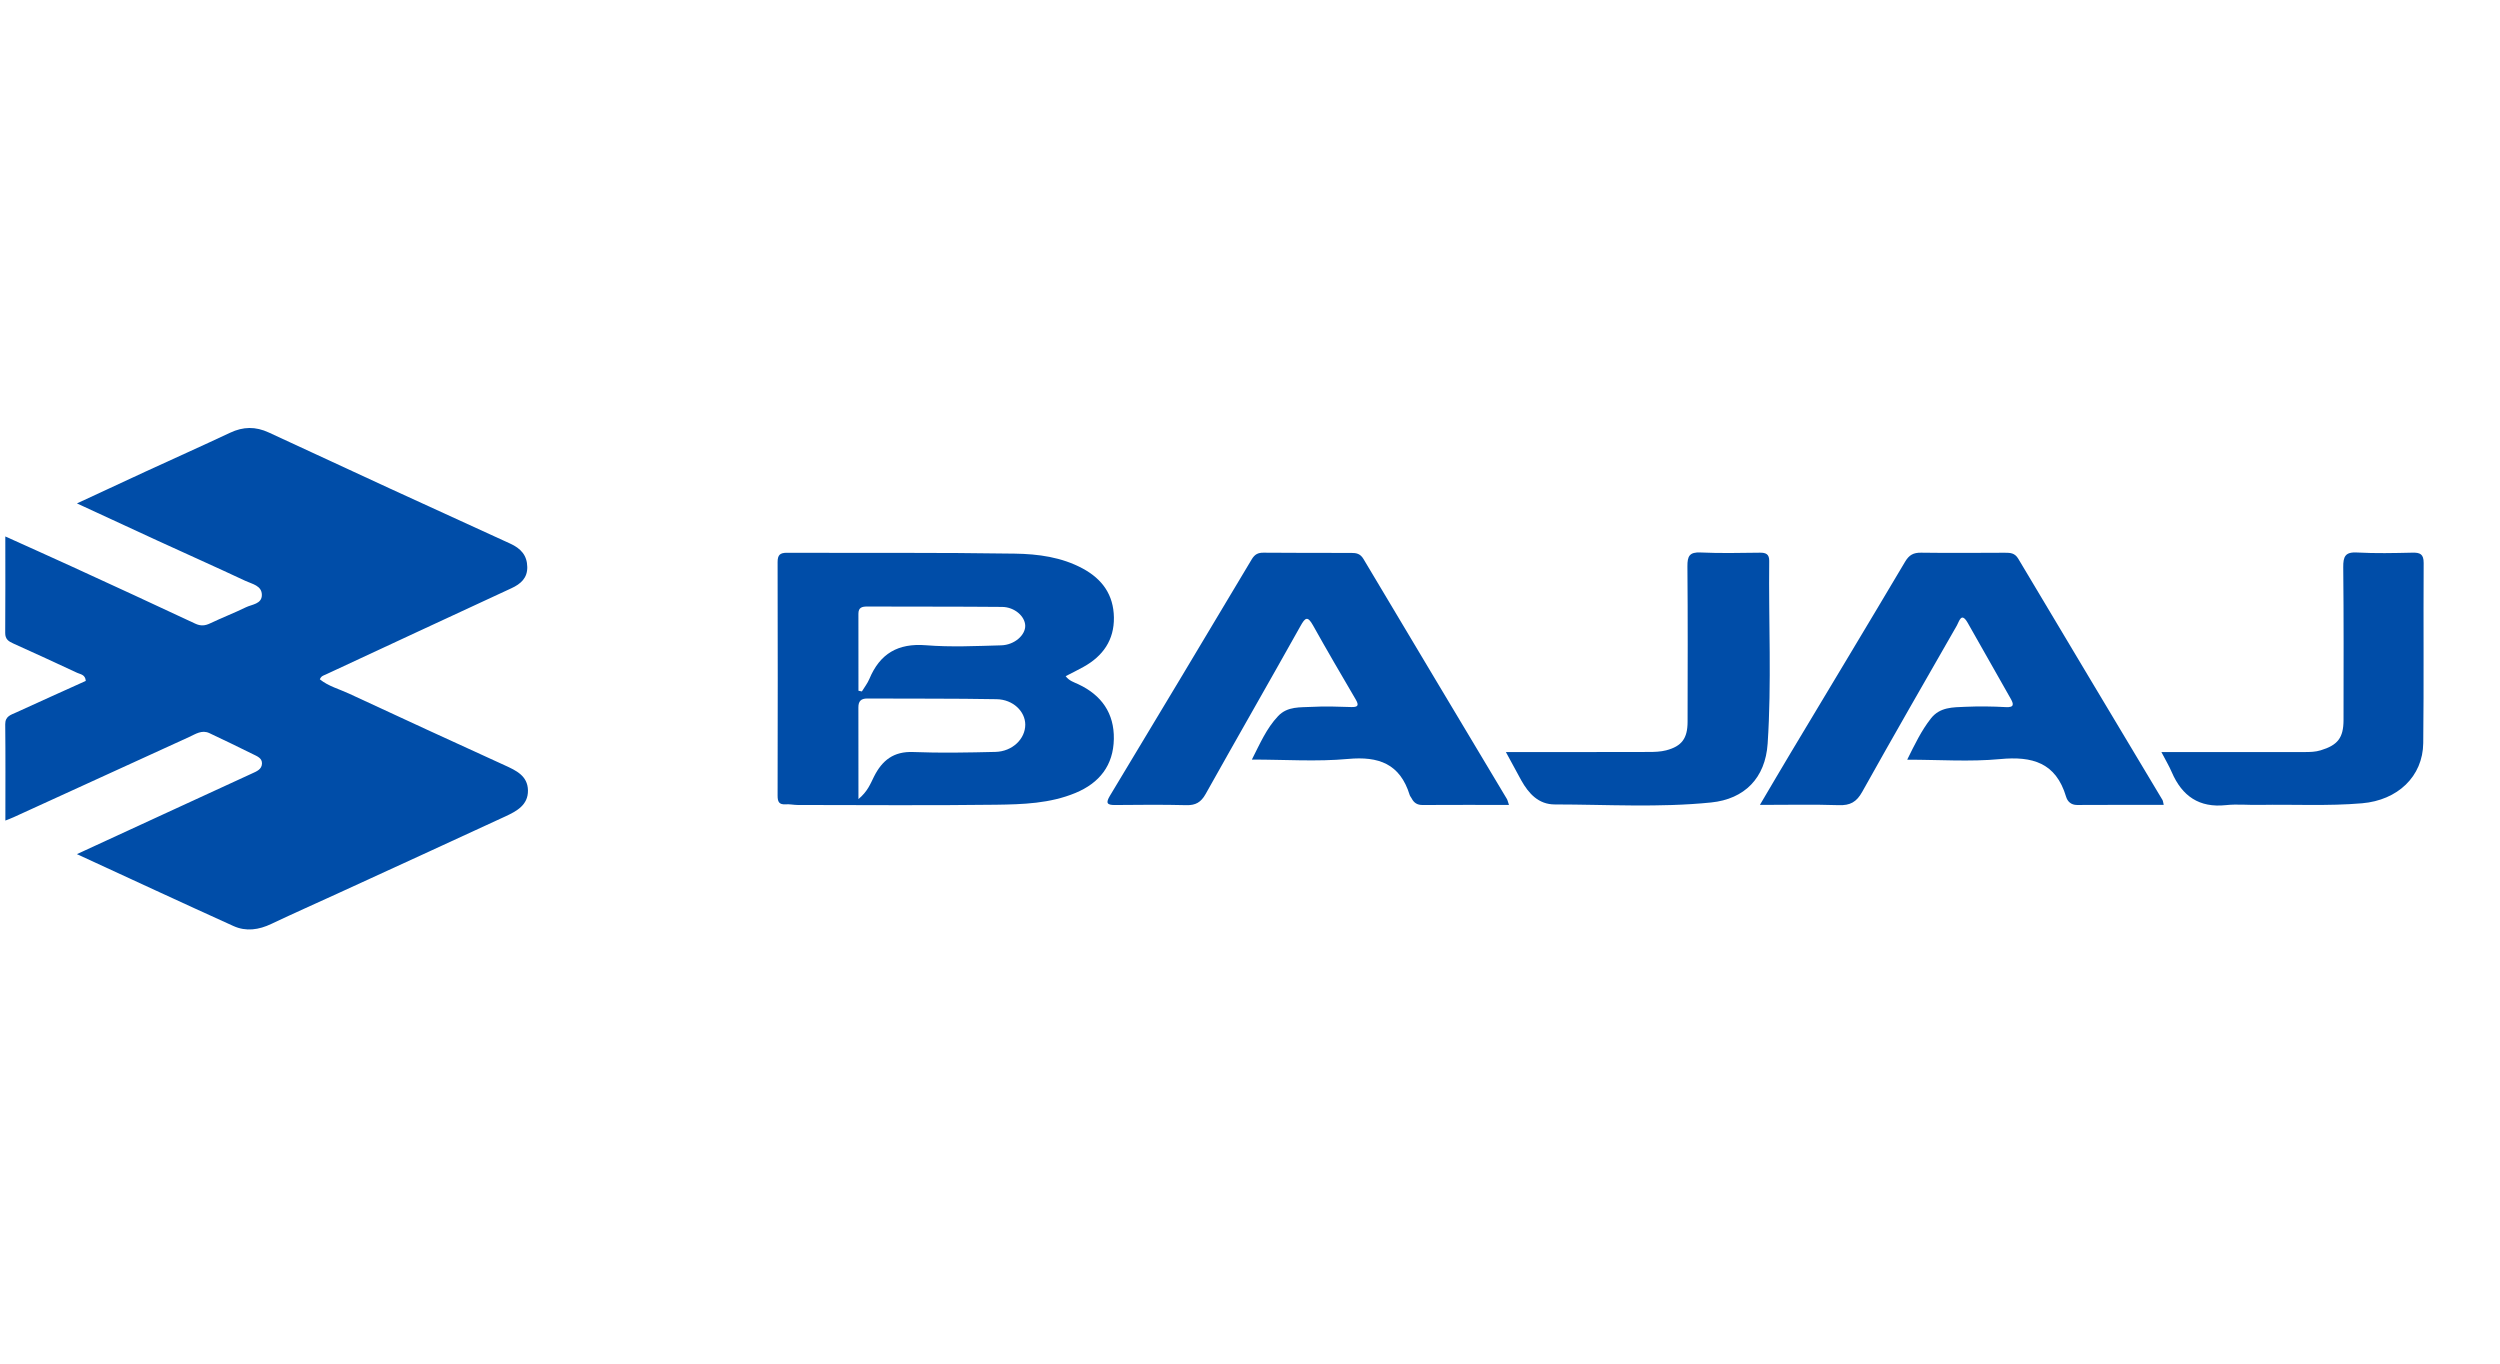
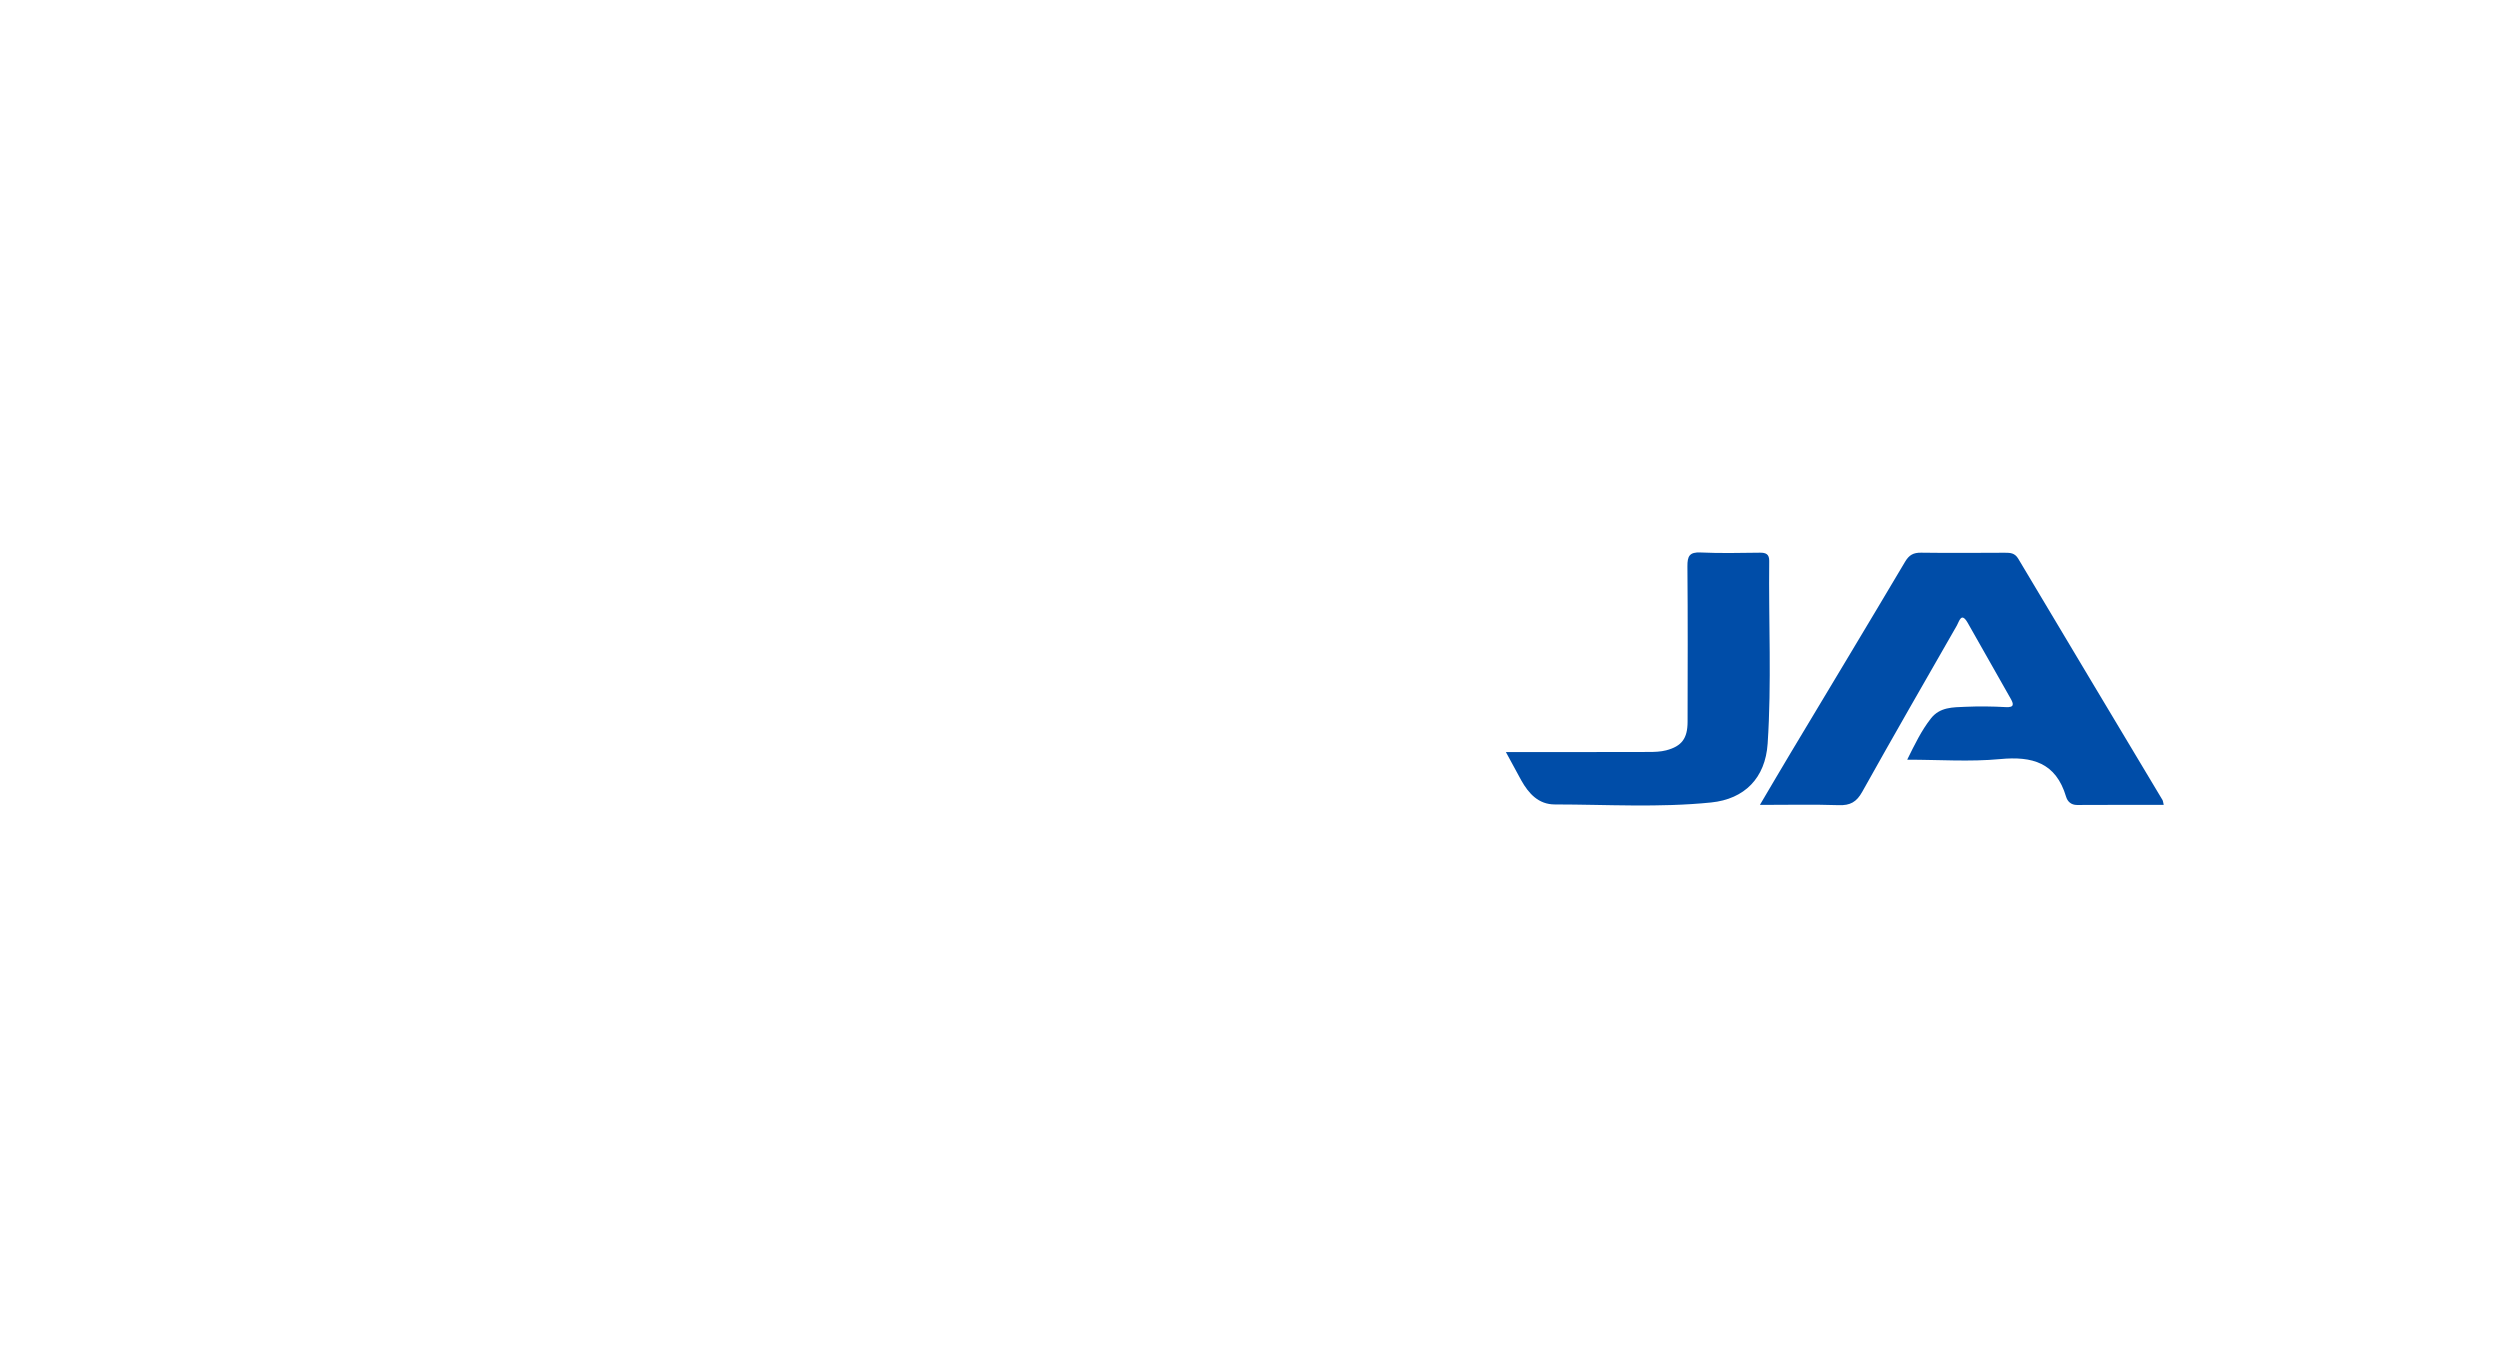
<svg xmlns="http://www.w3.org/2000/svg" width="121" height="66" viewBox="0 0 121 66" fill="none">
-   <path d="M0.26 39.718C0.26 38.125 0.27 36.589 0.253 35.055C0.249 34.661 0.533 34.599 0.776 34.486C1.901 33.969 3.031 33.463 4.152 32.956C4.127 32.644 3.894 32.639 3.736 32.565C2.711 32.087 1.684 31.613 0.652 31.149C0.419 31.045 0.249 30.941 0.252 30.633C0.264 29.116 0.257 27.598 0.257 25.964C1.378 26.471 2.422 26.937 3.461 27.413C5.458 28.33 7.454 29.247 9.443 30.181C9.711 30.308 9.921 30.29 10.176 30.168C10.745 29.896 11.334 29.671 11.901 29.393C12.195 29.25 12.671 29.237 12.674 28.799C12.676 28.341 12.203 28.267 11.884 28.117C10.466 27.452 9.035 26.814 7.612 26.161C6.352 25.582 5.092 24.998 3.724 24.365C4.895 23.821 5.967 23.32 7.043 22.825C8.408 22.197 9.778 21.583 11.137 20.945C11.771 20.646 12.366 20.634 13.014 20.935C16.901 22.741 20.793 24.535 24.692 26.309C25.213 26.547 25.511 26.88 25.52 27.444C25.529 27.973 25.21 28.261 24.751 28.472C21.749 29.858 18.754 31.258 15.755 32.651C15.657 32.696 15.546 32.716 15.48 32.879C15.893 33.214 16.418 33.35 16.895 33.572C19.401 34.736 21.911 35.894 24.426 37.039C24.98 37.291 25.541 37.549 25.553 38.255C25.565 38.965 25.001 39.263 24.46 39.514C21.794 40.748 19.124 41.969 16.454 43.194C15.347 43.702 14.232 44.196 13.131 44.718C12.527 45.006 11.909 45.095 11.304 44.822C8.808 43.693 6.323 42.537 3.722 41.34C5.19 40.663 6.56 40.032 7.929 39.401C9.352 38.746 10.776 38.092 12.199 37.436C12.419 37.335 12.67 37.24 12.68 36.957C12.691 36.693 12.441 36.601 12.254 36.508C11.554 36.157 10.845 35.822 10.138 35.485C9.769 35.31 9.464 35.53 9.153 35.671C6.323 36.962 3.494 38.257 0.664 39.551C0.549 39.604 0.43 39.647 0.26 39.716V39.718Z" fill="#004DA8" />
-   <path d="M51.576 32.725C51.748 32.955 51.984 33.02 52.198 33.121C53.312 33.644 53.932 34.521 53.91 35.767C53.888 37.042 53.217 37.895 52.053 38.378C50.816 38.892 49.503 38.931 48.207 38.949C45.008 38.99 41.808 38.963 38.609 38.961C38.414 38.961 38.218 38.914 38.026 38.929C37.699 38.951 37.635 38.799 37.636 38.499C37.645 34.734 37.645 30.97 37.636 27.205C37.636 26.856 37.756 26.753 38.091 26.754C41.769 26.768 45.447 26.738 49.125 26.796C50.243 26.814 51.374 26.96 52.407 27.518C53.356 28.032 53.896 28.794 53.913 29.882C53.93 30.978 53.381 31.755 52.449 32.273C52.167 32.431 51.875 32.573 51.578 32.727L51.576 32.725ZM41.547 38.677C41.993 38.308 42.129 37.934 42.299 37.593C42.697 36.795 43.258 36.36 44.202 36.398C45.526 36.451 46.855 36.423 48.179 36.392C49.001 36.372 49.628 35.761 49.623 35.066C49.618 34.433 49.036 33.856 48.237 33.841C46.151 33.803 44.064 33.82 41.978 33.808C41.677 33.807 41.545 33.931 41.546 34.239C41.551 35.664 41.549 37.088 41.549 38.677H41.547ZM41.55 33.432C41.605 33.443 41.66 33.454 41.715 33.466C41.838 33.264 41.988 33.074 42.078 32.859C42.592 31.628 43.47 31.124 44.81 31.23C46.022 31.327 47.246 31.268 48.463 31.234C49.107 31.215 49.634 30.733 49.621 30.281C49.608 29.826 49.103 29.38 48.501 29.375C46.325 29.356 44.15 29.364 41.974 29.356C41.725 29.356 41.546 29.399 41.547 29.705C41.551 30.947 41.549 32.189 41.549 33.431L41.55 33.432Z" fill="#004DA8" />
  <path d="M104.723 38.957C103.304 38.957 101.917 38.952 100.532 38.961C100.238 38.962 100.067 38.791 99.998 38.56C99.506 36.907 98.359 36.592 96.804 36.74C95.344 36.878 93.861 36.769 92.308 36.769C92.678 36.022 92.996 35.358 93.457 34.772C93.897 34.214 94.524 34.236 95.125 34.209C95.775 34.181 96.428 34.188 97.079 34.224C97.5 34.248 97.467 34.079 97.314 33.81C96.623 32.59 95.929 31.372 95.24 30.151C94.927 29.599 94.83 30.068 94.713 30.273C93.177 32.954 91.635 35.63 90.13 38.327C89.856 38.819 89.547 38.989 89 38.97C87.764 38.929 86.526 38.957 85.179 38.957C85.706 38.066 86.184 37.248 86.672 36.434C88.519 33.353 90.375 30.276 92.207 27.187C92.403 26.855 92.616 26.745 92.984 26.75C94.332 26.769 95.682 26.758 97.031 26.753C97.298 26.753 97.515 26.759 97.684 27.043C100.004 30.939 102.336 34.829 104.664 38.719C104.693 38.769 104.694 38.834 104.724 38.956L104.723 38.957Z" fill="#004DA8" />
-   <path d="M73.032 38.958C71.584 38.958 70.216 38.954 68.848 38.962C68.599 38.962 68.436 38.861 68.326 38.646C68.296 38.588 68.247 38.538 68.228 38.476C67.761 36.965 66.727 36.596 65.244 36.733C63.735 36.872 62.203 36.763 60.591 36.763C60.986 35.988 61.297 35.255 61.858 34.661C62.32 34.172 62.934 34.245 63.507 34.212C64.135 34.176 64.767 34.202 65.396 34.221C65.715 34.23 65.792 34.154 65.617 33.855C64.92 32.664 64.222 31.473 63.55 30.268C63.286 29.795 63.17 29.892 62.94 30.305C61.421 33.02 59.871 35.716 58.352 38.431C58.129 38.828 57.872 38.981 57.423 38.97C56.271 38.941 55.116 38.953 53.964 38.963C53.562 38.967 53.517 38.855 53.722 38.512C56.017 34.704 58.306 30.89 60.584 27.071C60.731 26.826 60.892 26.747 61.157 26.75C62.571 26.761 63.986 26.761 65.4 26.761C65.649 26.761 65.836 26.795 65.991 27.053C68.299 30.93 70.619 34.799 72.935 38.673C72.967 38.726 72.977 38.794 73.035 38.959L73.032 38.958Z" fill="#004DA8" />
  <path d="M72.884 36.399C75.277 36.399 77.541 36.402 79.803 36.395C80.083 36.395 80.374 36.385 80.643 36.316C81.396 36.119 81.677 35.739 81.679 34.942C81.684 32.433 81.693 29.922 81.671 27.413C81.667 26.914 81.772 26.715 82.309 26.74C83.265 26.785 84.224 26.76 85.181 26.75C85.47 26.746 85.634 26.823 85.63 27.148C85.597 30.096 85.75 33.049 85.554 35.992C85.443 37.657 84.437 38.675 82.817 38.84C80.3 39.096 77.772 38.937 75.25 38.935C74.469 38.935 73.989 38.412 73.629 37.769C73.397 37.352 73.173 36.93 72.884 36.398V36.399Z" fill="#004DA8" />
-   <path d="M104.608 36.399C106.982 36.399 109.266 36.399 111.549 36.399C111.809 36.399 112.064 36.394 112.322 36.315C113.142 36.066 113.426 35.714 113.427 34.849C113.43 32.383 113.439 29.918 113.413 27.454C113.407 26.928 113.515 26.709 114.084 26.741C114.973 26.79 115.867 26.769 116.759 26.749C117.129 26.741 117.307 26.814 117.305 27.247C117.288 30.152 117.318 33.058 117.285 35.962C117.267 37.589 116.039 38.732 114.323 38.879C112.671 39.021 111.018 38.927 109.366 38.957C108.822 38.968 108.273 38.911 107.735 38.968C106.446 39.107 105.615 38.537 105.113 37.373C104.985 37.074 104.816 36.793 104.611 36.399H104.608Z" fill="#004DA8" />
</svg>